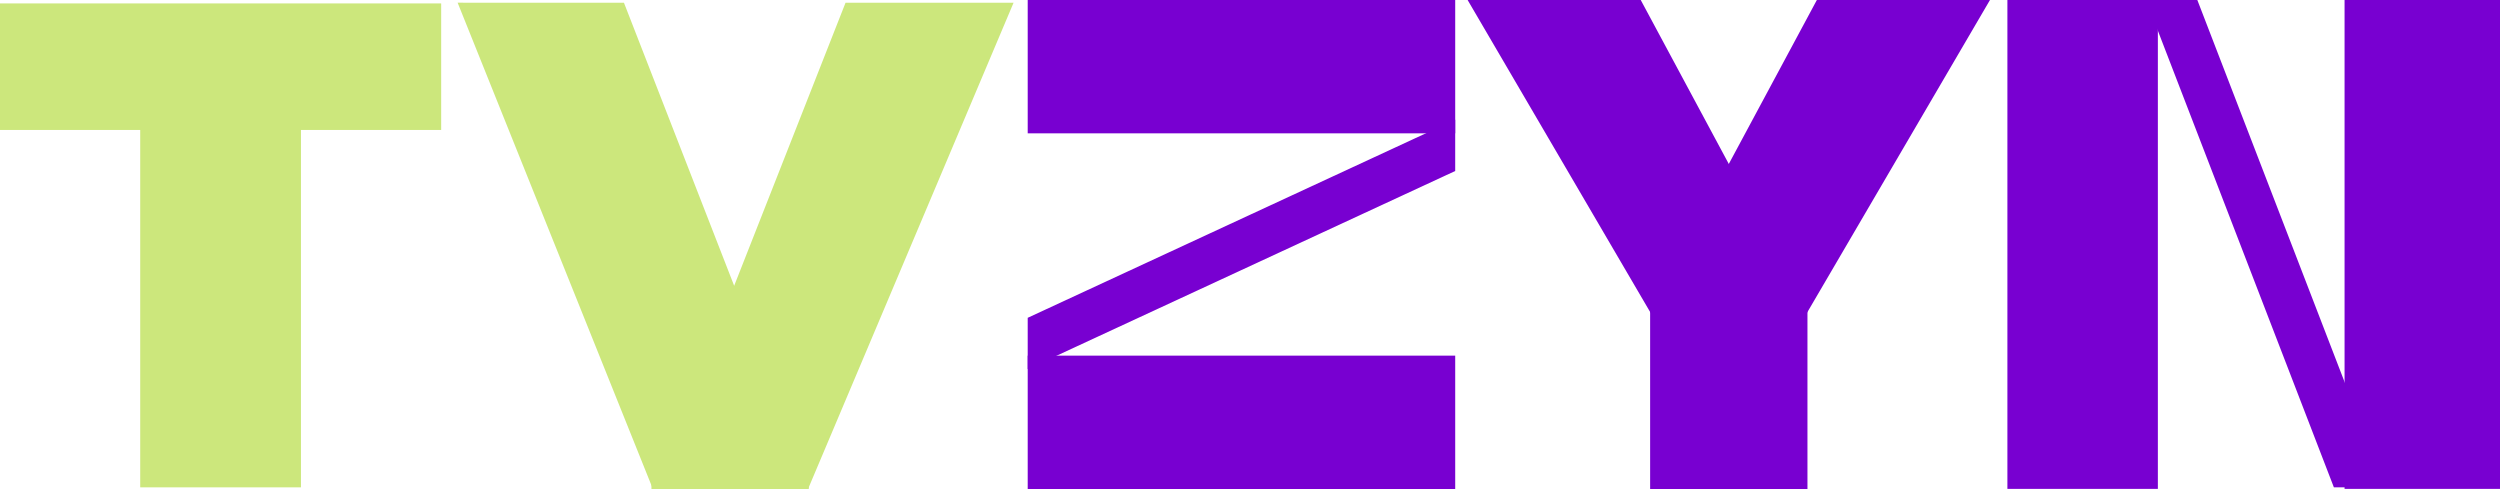
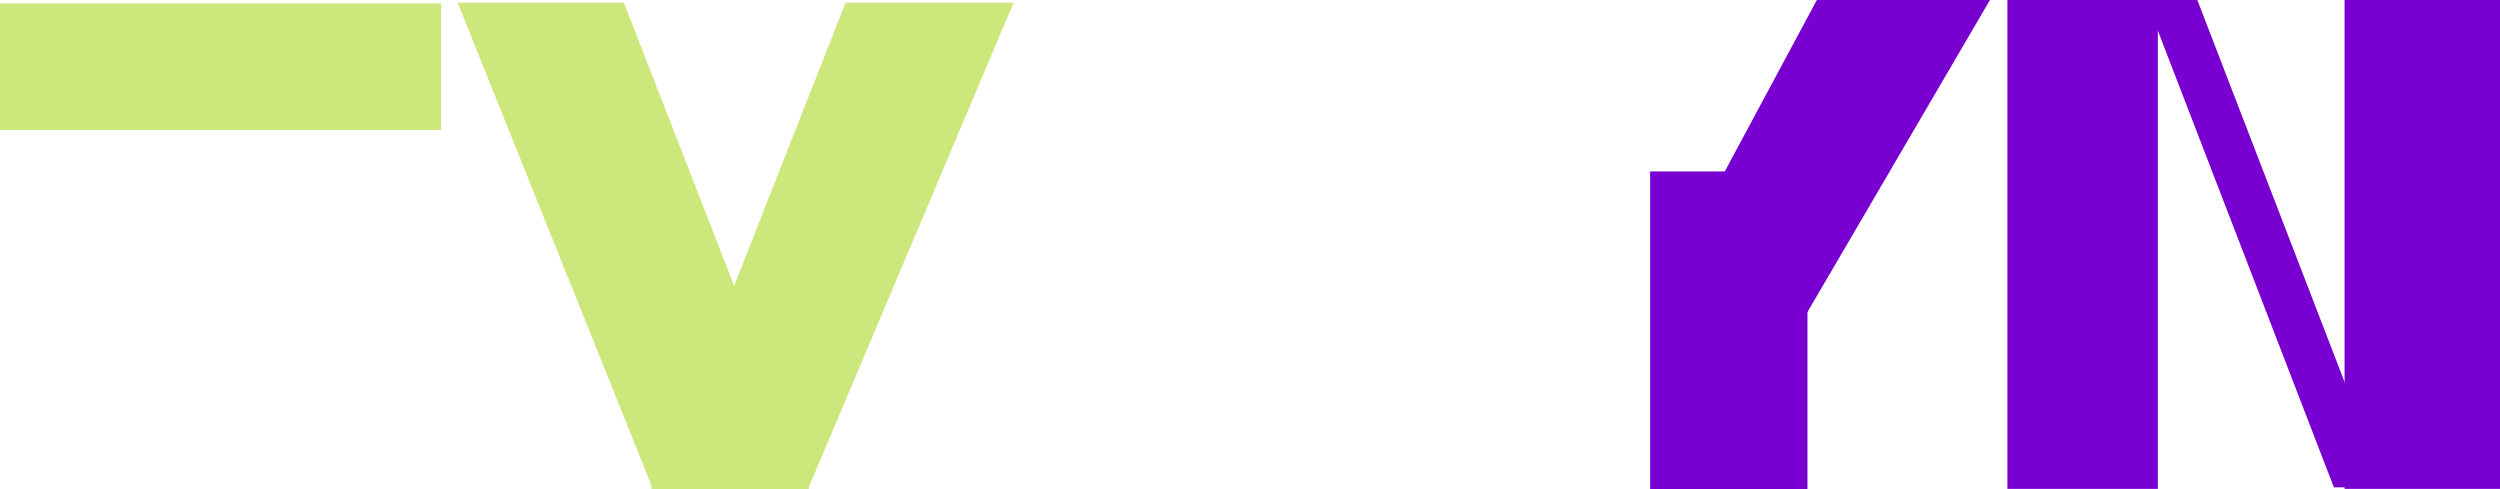
<svg xmlns="http://www.w3.org/2000/svg" width="100%" height="100%" viewBox="0 0 1462 286" version="1.1" xml:space="preserve" style="fill-rule:evenodd;clip-rule:evenodd;stroke-linejoin:round;stroke-miterlimit:2;">
  <g transform="matrix(1,0,0,1,-215,-381)">
    <g>
      <g transform="matrix(6.12323e-17,-1,1,6.12323e-17,1009,1447)">
        <path d="M1066,461L1066,491L781,600.854L781,570.854L1066,461Z" style="fill:rgb(120,0,209);" />
      </g>
      <g transform="matrix(6.78777e-17,-1.109,1.189,7.28168e-17,933.541,905.333)">
        <rect x="215" y="383" width="258" height="74" style="fill:rgb(120,0,209);" />
      </g>
      <g transform="matrix(6.78777e-17,-1.109,1.23,7.52992e-17,1115.01,905.333)">
        <rect x="215" y="383" width="258" height="74" style="fill:rgb(120,0,209);" />
      </g>
    </g>
    <g transform="matrix(1,0,0,1,-0.628,0)">
      <g transform="matrix(-0.804,0.47,0.933,1.595,1584.86,-1091.64)">
-         <path d="M1272,548.201L1272,667L1184.63,665.634L1178.15,575.864L1272,548.201Z" style="fill:rgb(120,0,209);" />
-       </g>
+         </g>
      <g transform="matrix(0.804,0.47,-0.933,1.595,868.395,-1091.64)">
        <path d="M1272,548.201L1272,667L1184.63,665.634L1178.15,575.864L1272,548.201Z" style="fill:rgb(120,0,209);" />
      </g>
      <g transform="matrix(1,0,0,1.399,0.628,-265.797)">
        <rect x="1180" y="534" width="92" height="133" style="fill:rgb(120,0,209);" />
      </g>
    </g>
    <g>
-       <path d="M1066,451L1066,481L816,596.854L816,566.854L1066,451Z" style="fill:rgb(120,0,209);" />
      <g transform="matrix(0.969,0,0,1.054,607.667,-22.703)">
-         <rect x="215" y="383" width="258" height="74" style="fill:rgb(120,0,209);" />
-       </g>
+         </g>
      <g transform="matrix(0.969,0,0,1.054,607.667,185.297)">
-         <rect x="215" y="383" width="258" height="74" style="fill:rgb(120,0,209);" />
-       </g>
+         </g>
    </g>
    <g>
      <g transform="matrix(0.804,0.47,-0.933,1.595,297.371,-1091.64)">
        <path d="M1272.3,549.366L1315.01,714.803L1223.93,714.529L1181.23,576.209L1272.3,549.366Z" style="fill:rgb(204,231,124);" />
      </g>
      <g transform="matrix(1.195,0,0,1,-116.447,0)">
        <rect x="596.168" y="596.854" width="76.987" height="70.146" style="fill:rgb(204,231,124);" />
      </g>
      <g transform="matrix(-0.804,0.47,0.933,1.595,991.99,-1091.64)">
        <path d="M1271.37,549.639L1319.64,713.437L1224.86,714.256L1181.23,576.209L1271.37,549.639Z" style="fill:rgb(204,231,124);" />
      </g>
    </g>
    <g>
      <rect x="215" y="383" width="258" height="74" style="fill:rgb(204,231,124);" />
      <g transform="matrix(1,0,0,8.2,1,-3762)">
-         <rect x="296" y="510" width="94" height="30" style="fill:rgb(204,231,124);" />
-       </g>
+         </g>
    </g>
  </g>
</svg>